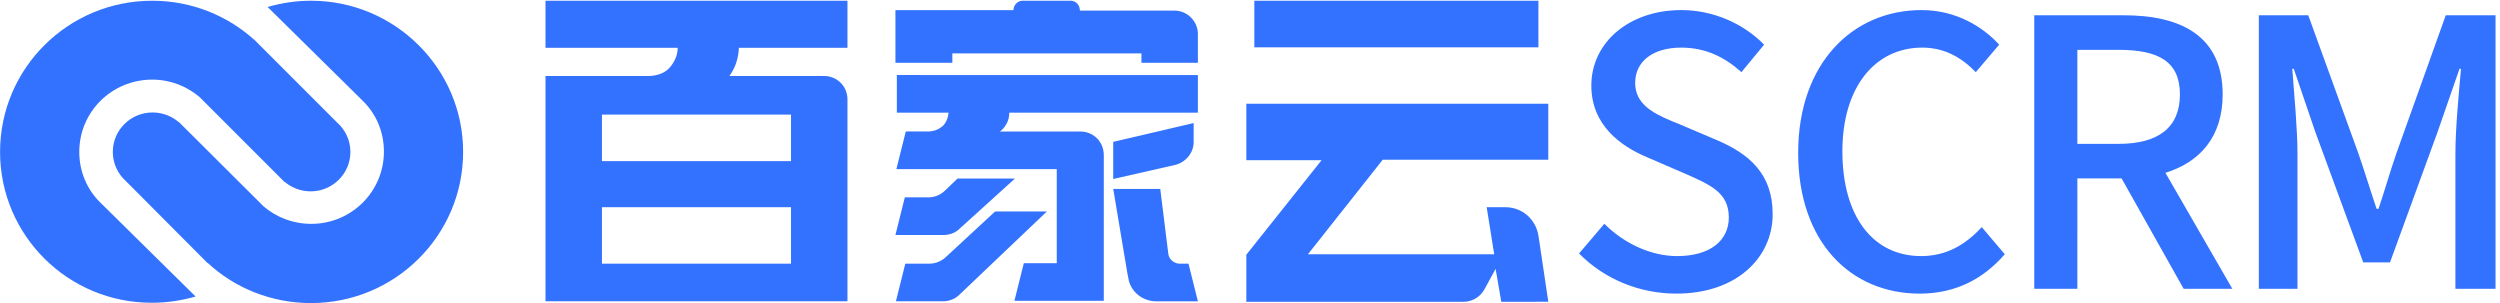
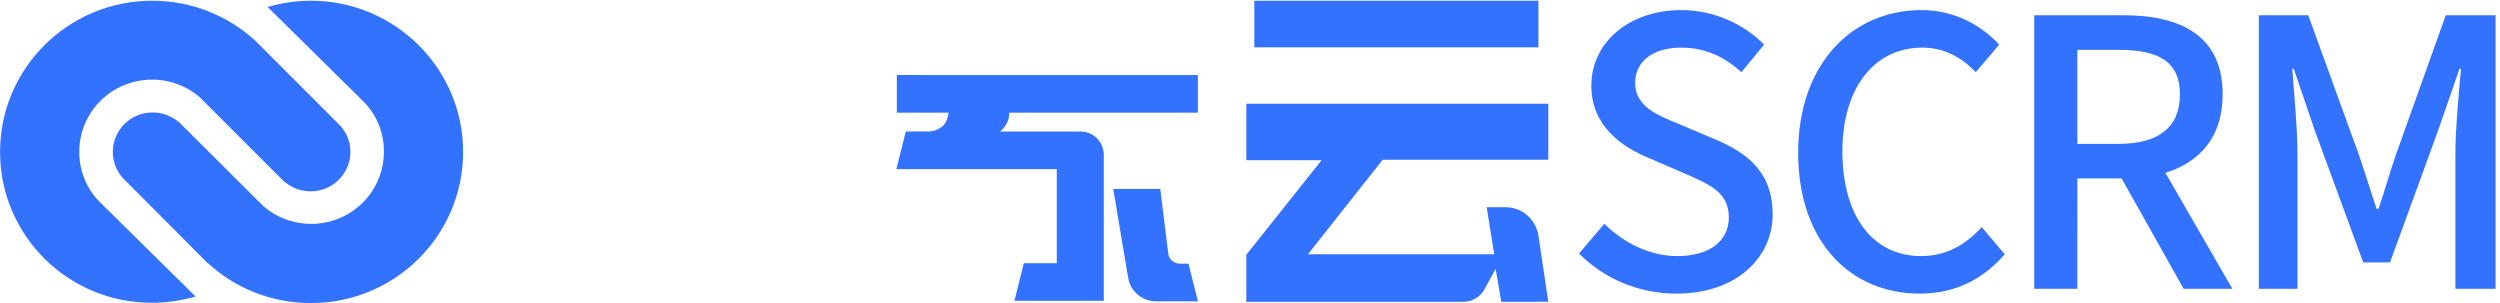
<svg xmlns="http://www.w3.org/2000/svg" t="1632836779696" class="icon" viewBox="0 0 8447 1024" version="1.1" p-id="5725" width="1649.805" height="200">
  <defs>
    <style type="text/css" />
  </defs>
-   <path d="M863.026 137.957l275.383 275.383c27.752 24.434 45.516 59.968 45.516 99.937 0 73.275-59.961 133.242-134.353 133.242-33.299 0-64.403-12.217-87.72-32.188H960.735l-11.1-11.1-275.383-275.377c-43.315-36.658-98.819-58.857-159.904-58.857-136.588 0-246.514 108.808-246.514 244.279 0 65.521 25.551 125.454 68.839 168.776l3.318 3.318 320.899 316.463c-46.64 13.334-95.508 21.088-146.577 21.088C230.065 1024.034 0.204 795.297 0.204 513.244 0.204 231.196 230.065 2.487 514.313 2.487c134.421 0 256.564 51.069 348.719 135.47z" fill="#3372ff" p-id="5726" />
+   <path d="M863.026 137.957l275.383 275.383c27.752 24.434 45.516 59.968 45.516 99.937 0 73.275-59.961 133.242-134.353 133.242-33.299 0-64.403-12.217-87.72-32.188H960.735l-11.1-11.1-275.383-275.377c-43.315-36.658-98.819-58.857-159.904-58.857-136.588 0-246.514 108.808-246.514 244.279 0 65.521 25.551 125.454 68.839 168.776l3.318 3.318 320.899 316.463c-46.64 13.334-95.508 21.088-146.577 21.088C230.065 1024.034 0.204 795.297 0.204 513.244 0.204 231.196 230.065 2.487 514.313 2.487c134.421 0 256.564 51.069 348.719 135.47" fill="#3372ff" p-id="5726" />
  <path d="M1564.798 513.244c0 282.047-229.861 510.756-514.109 510.756-134.353 0-257.613-51.069-348.651-135.47h-1.117L426.662 613.146c-27.752-24.434-45.516-59.961-45.516-99.937 0-73.268 59.961-133.235 134.353-133.235 33.299 0 64.403 12.217 87.72 32.181h1.117l11.1 11.106 275.383 274.252c43.315 36.658 98.819 58.857 160.988 58.857 135.477 0 245.396-108.801 245.396-244.272 0-65.528-25.551-125.461-68.839-168.776l-3.311-3.318-320.899-316.47C950.787 10.2 999.655 2.453 1050.723 2.453c283.096 0.034 514.075 228.777 514.075 510.791zM3920.261 638.214l27.03 217.732c1.601 19.078 17.491 33.374 36.569 34.968H4015.687l31.779 127.158h-141.446c-46.061 0-87.427-33.38-93.777-79.448l-3.196-15.883-47.662-284.48h158.876v-0.048z" fill="#3372ff" p-id="5727" />
  <path d="M4047.418 253.607v127.151h-637.315c0 14.288-3.196 27.03-9.539 38.123-6.344 11.14-14.288 20.686-22.233 25.429h271.738c44.514 0 79.448 34.975 79.448 79.448v492.666h-301.97l31.772-127.151h111.268v-317.86H3028.699l31.779-127.144h79.434c19.085-1.601 33.374-7.952 46.061-19.092 11.147-11.14 17.491-27.03 19.092-44.514h-174.82V253.511c0.055 0.095 1017.166 0.095 1017.166 0.095z" fill="#3372ff" p-id="5728" />
-   <path d="M3537.254 714.453l-295.62 281.284c-14.288 14.288-34.975 22.233-55.607 22.233h-158.93l31.779-127.144h81.036c20.686 0 39.724-7.952 54.06-20.686l168.469-155.734c0 0.048 174.813 0.048 174.813 0.048zM3427.594 604.84l-185.96 168.469c-14.288 14.288-34.975 20.68-54.053 20.68h-162.126l31.772-127.144h79.441a80.606 80.606 0 0 0 57.208-23.841l41.318-39.717h192.297v1.554h0.102zM4033.123 415.685v63.552c0 36.569-25.429 68.342-62.005 77.888l-209.781 47.662V479.284l271.786-63.599zM3616.743 2.501c17.491 0 30.185 12.694 31.779 30.178v3.202h319.454c44.514 0 79.434 36.569 79.434 79.434v96.925h-190.702v-31.772h-638.902v31.772H3025.496V34.232h398.889A31.854 31.854 0 0 1 3456.171 2.453h160.572v0.048zM2863.425 2.501v158.93h-367.123c0 15.89-3.189 31.772-7.938 47.662-4.749 15.89-12.694 31.779-23.834 47.662h319.454c43.833 0 78.365 33.905 79.414 77.397l0.027 2.044v681.781H1843.111V256.748h351.227c30.185-1.594 54.06-11.14 69.95-30.178 15.89-19.078 25.429-41.318 25.429-65.146H1843.111V2.501h1020.314z m-190.702 697.664h-638.854v190.702h638.854v-190.702z m0-313.056h-638.854v157.329h638.854v-157.329z" fill="#3372ff" p-id="5729" />
  <path d="M5231.404 348.931V539.647h-559.42l-252.707 319.454h629.37l-25.436-158.93h63.552c55.614 0 101.729 39.724 111.268 95.378l33.374 224.076H5072.474l-19.078-111.268-38.123 69.95c-14.295 25.429-41.318 41.318-69.95 41.318H4211.091v-158.93l254.302-319.454h-254.302V350.532h1020.314v-1.594zM4238.121 159.829h959.91V2.501h-959.917z" fill="#3372ff" p-id="5730" />
  <path d="M5664.314 992.078c202.143 0 325.192-120.535 325.192-268.692 0-135.607-79.107-203.41-188.331-249.859l-126.817-53.992-7.059-2.828c-6.269-2.521-12.51-5.042-18.683-7.604l-4.613-1.935c-63.688-26.826-119.063-58.612-119.063-127.008 0-74.079 61.528-119.274 155.694-119.274 81.615 0 145.65 31.384 203.403 82.868l76.586-92.919C5890.318 79.271 5788.617 34.069 5680.64 34.069c-175.78 0-303.851 109.238-303.851 254.881 0 134.353 99.194 204.664 188.331 242.33l128.078 55.246c85.376 37.666 148.158 64.035 148.158 148.158 0 77.847-62.782 130.578-174.527 130.578-89.144 0-179.548-42.688-246.091-109.231l-85.383 100.448c84.122 85.376 202.149 135.6 328.966 135.6z m821.905 0c119.274 0 213.447-47.71 287.525-133.092l-77.847-91.658c-55.246 60.267-120.535 97.934-204.657 97.934-163.229 0-266.185-134.346-266.185-354.068 0-217.221 110.491-350.307 269.946-350.307 75.339 0 133.092 33.898 180.809 82.868l79.1-92.919C6698.412 89.314 6608.008 34.069 6492.495 34.069c-233.54 0-416.857 180.802-416.857 482.139 0 302.597 178.295 475.87 410.581 475.87z m532.785-16.326V602.844h149.418l209.679 372.915h164.483L7316.573 584.004c116.774-36.413 193.367-121.788 193.367-264.924 0-199.642-143.136-267.439-333.988-267.439h-302.597v924.104h145.65z m139.368-489.675h-139.368v-317.656h139.368c134.346 0 207.171 38.92 207.171 150.665s-72.825 166.991-207.171 166.991z m604.357 489.675V518.729c0-82.868-11.297-202.149-17.579-286.272h5.029l72.818 213.447 161.976 440.711h90.398l160.715-440.711 74.079-213.447h5.022c-7.529 84.122-18.833 203.403-18.833 286.272v457.03h135.607V51.648h-168.251l-166.991 467.081c-21.347 61.521-38.927 124.296-60.267 187.078h-6.282c-21.341-62.782-40.174-125.556-61.521-187.084l-169.505-467.081h-166.991v924.111h130.578z" fill="#3372ff" p-id="5731" />
</svg>